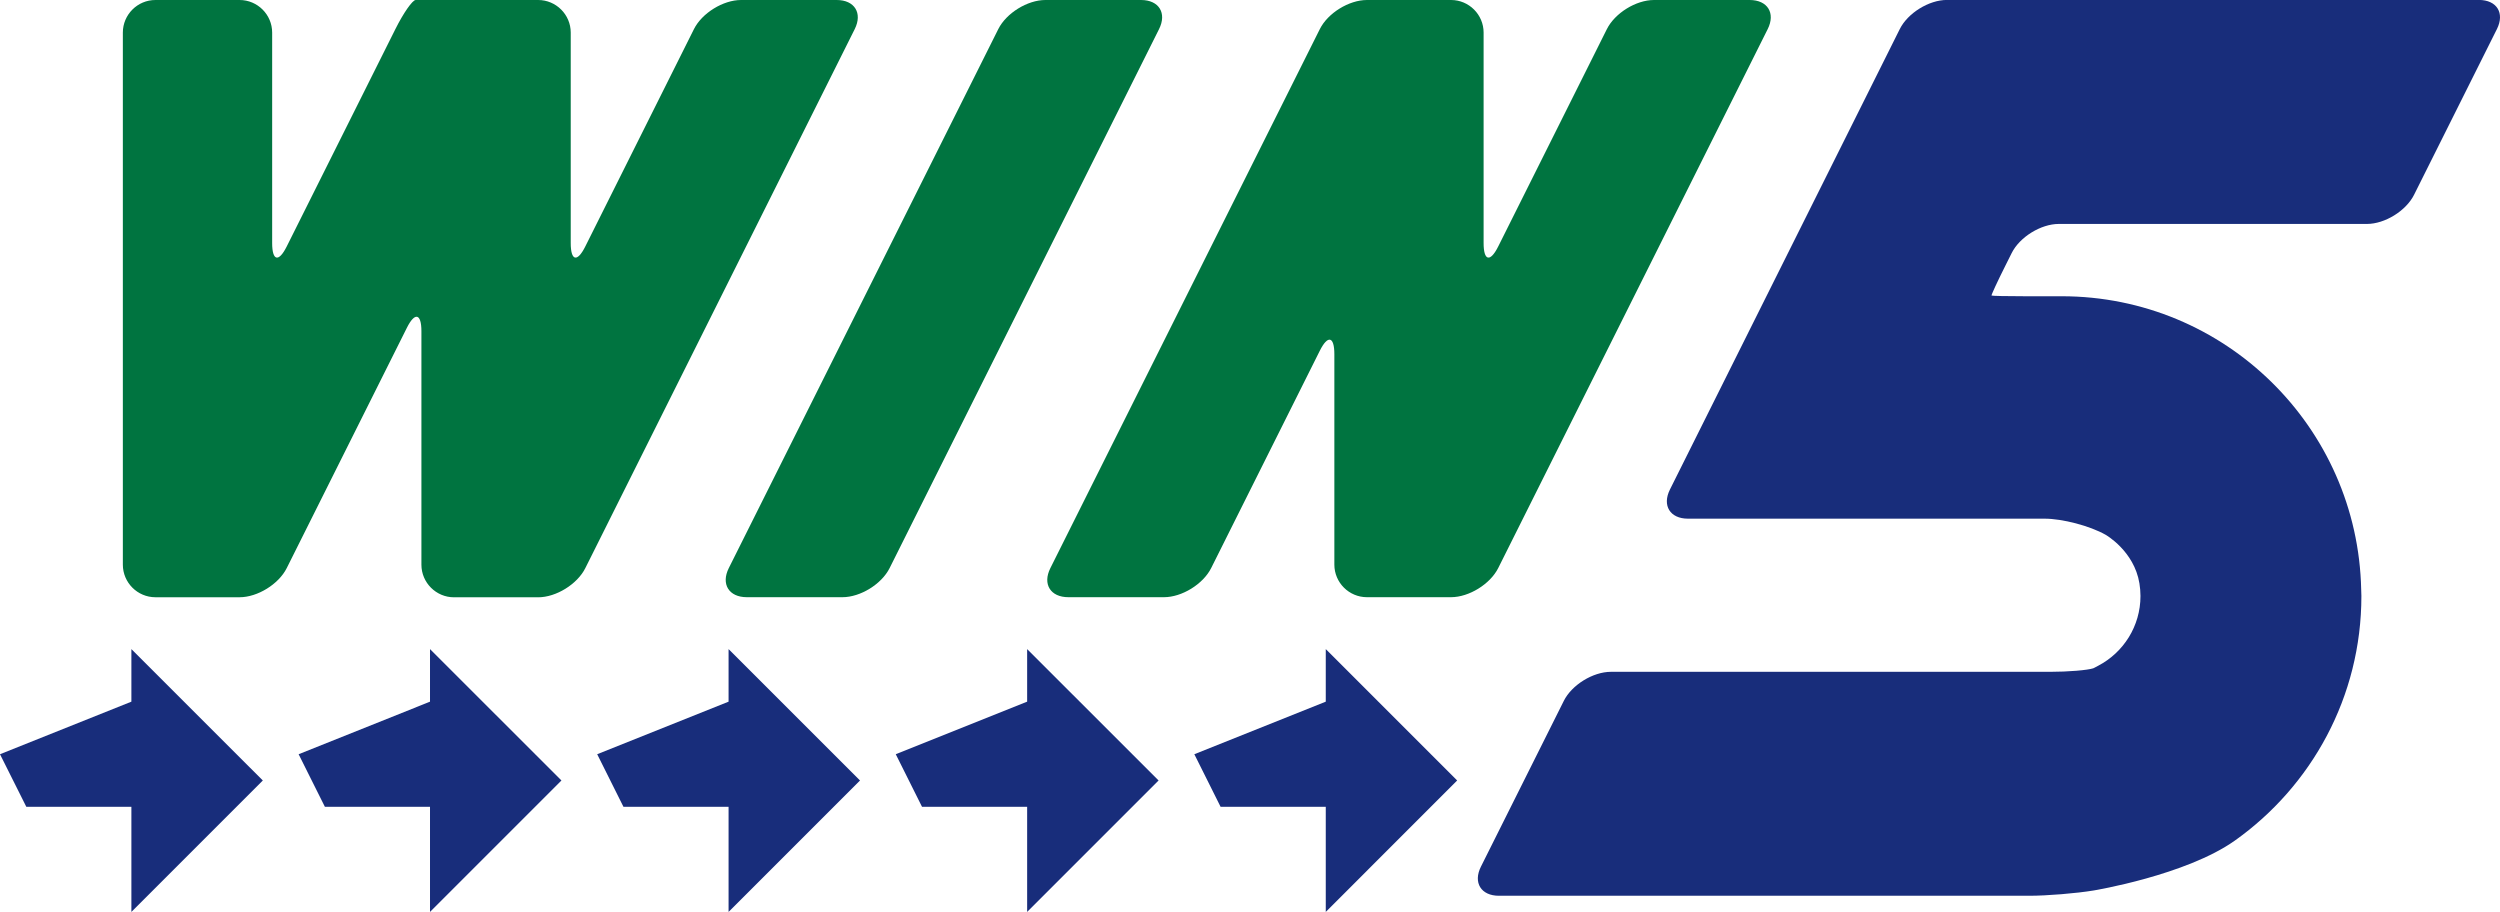
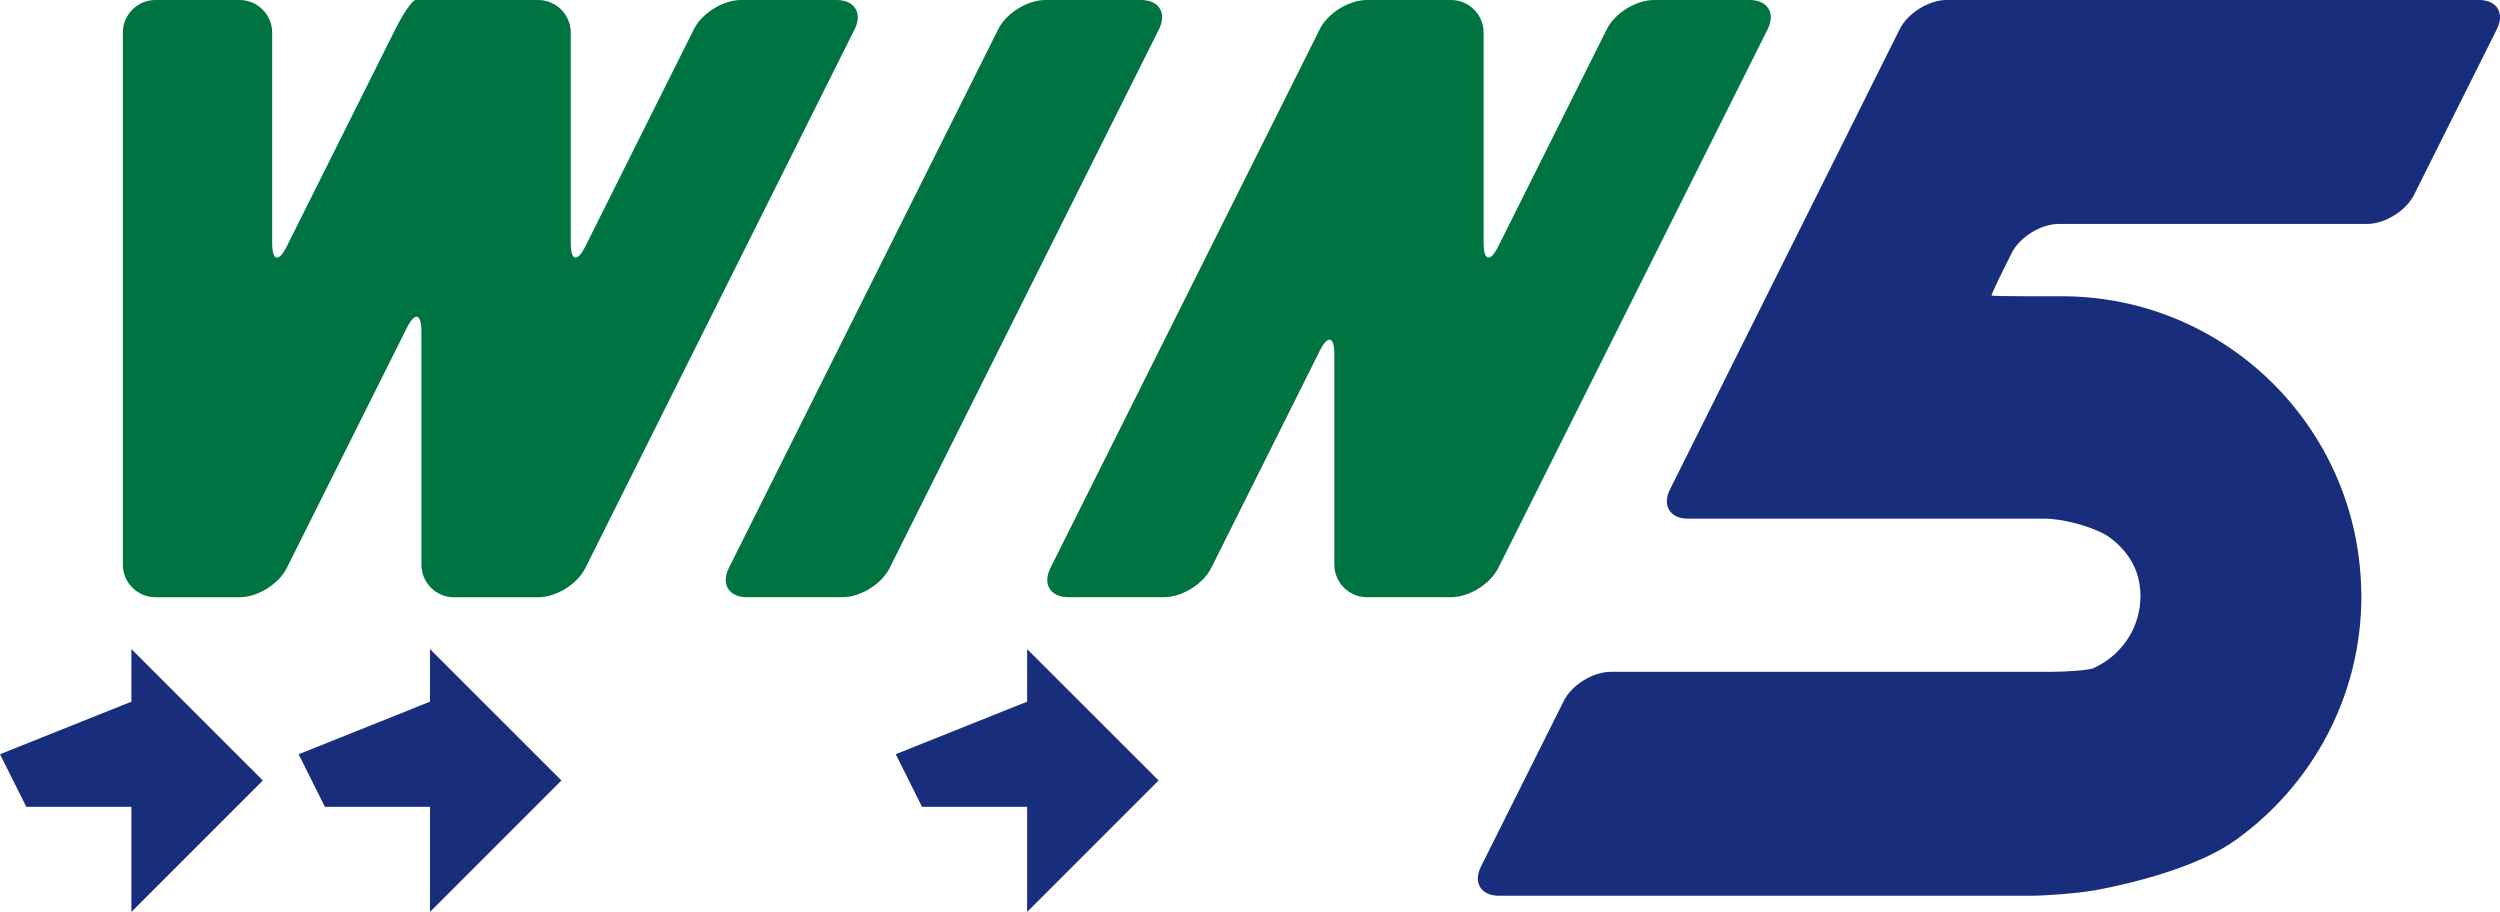
<svg xmlns="http://www.w3.org/2000/svg" id="b" viewBox="0 0 495.11 180.6">
  <g id="c">
    <polygon points="5.21 159.78 26.02 159.78 26.02 180.6 52.05 154.57 26.02 128.55 26.02 138.96 0 149.37 5.21 159.78" fill="#182d7b" />
    <polygon points="64.34 159.78 85.16 159.78 85.16 180.6 111.19 154.57 85.16 128.55 85.16 138.96 59.14 149.37 64.34 159.78" fill="#182d7b" />
-     <polygon points="123.47 159.78 144.29 159.78 144.29 180.6 170.32 154.57 144.29 128.55 144.29 138.96 118.27 149.37 123.47 159.78" fill="#182d7b" />
    <polygon points="182.6 159.78 203.42 159.78 203.42 180.6 229.45 154.57 203.42 128.55 203.42 138.96 177.4 149.37 182.6 159.78" fill="#182d7b" />
-     <polygon points="241.73 159.78 262.56 159.78 262.56 180.6 288.58 154.57 262.56 128.55 262.56 138.96 236.53 149.37 241.73 159.78" fill="#182d7b" />
    <path d="M468.76,44.35c3.54,0,7.74-2.59,9.33-5.77l16.41-32.82c1.59-3.17-.02-5.77-3.57-5.77h-105.36c-3.55,0-7.75,2.6-9.33,5.77l-45.52,91.19c-1.58,3.17.02,5.77,3.57,5.77h70.64c3.54,0,8.97,1.43,12.06,3.18,0,0,5.67,3.2,6.71,9.63.13.82.21,1.65.21,2.5,0,6.01-3.4,11.22-8.38,13.82l-.96.5c-1.14.38-4.98.7-8.53.7h-87.01c-3.55,0-7.75,2.59-9.33,5.76l-16.41,32.82c-1.59,3.17.02,5.77,3.56,5.77h104.99c3.54,0,9.31-.47,12.81-1.05,0,0,18.26-3.01,27.95-9.88,15.16-10.76,25.06-28.44,25.06-48.44,0-.43-.03-.85-.04-1.27-.68-32.2-26.97-58.09-59.33-58.09h-7.29c-3.54,0-6.51-.06-6.59-.14-.08-.08,1.15-2.74,2.74-5.91l1.25-2.5c1.58-3.17,5.78-5.77,9.33-5.77h61.02Z" fill="#182d7b" />
    <path d="M207.03,0c-3.54,0-7.74,2.59-9.33,5.77l-53.37,106.74c-1.58,3.17.02,5.76,3.57,5.76h18.95c3.55,0,7.74-2.59,9.33-5.76L229.54,5.77c1.59-3.17-.01-5.77-3.56-5.77h-18.95Z" fill="#007440" />
    <path d="M146.76,0c-3.54,0-7.74,2.59-9.33,5.77l-21.52,43.05c-1.59,3.18-2.88,2.87-2.88-.68V6.45c0-3.55-2.9-6.45-6.45-6.45h-24.26c-.62,0-2.44,2.59-4.02,5.77l-21.52,43.05c-1.59,3.18-2.88,2.87-2.88-.68V6.45c0-3.55-2.9-6.45-6.45-6.45h-16.67c-3.55,0-6.45,2.9-6.45,6.45v105.38c0,3.55,2.9,6.45,6.45,6.45h16.67c3.55,0,7.74-2.59,9.33-5.76l23.8-47.6c1.58-3.17,2.88-2.86,2.88.68v46.24c0,3.55,2.91,6.45,6.45,6.45h16.67c3.55,0,7.74-2.59,9.33-5.76L169.27,5.77c1.59-3.17-.02-5.77-3.57-5.77h-18.95Z" fill="#007440" />
    <path d="M287.38,118.27c3.54,0,7.74-2.59,9.33-5.76L350.08,5.77c1.59-3.17-.02-5.77-3.57-5.77h-18.95c-3.55,0-7.74,2.59-9.33,5.77l-21.52,43.05c-1.59,3.18-2.89,2.87-2.89-.68V6.45c0-3.55-2.9-6.45-6.44-6.45h-16.67c-3.55,0-7.75,2.59-9.33,5.77l-53.36,106.74c-1.59,3.17.01,5.76,3.56,5.76h18.95c3.54,0,7.74-2.59,9.33-5.76l21.52-43.05c1.58-3.17,2.88-2.87,2.88.68v41.68c0,3.55,2.9,6.45,6.45,6.45h16.67Z" fill="#007440" />
  </g>
</svg>